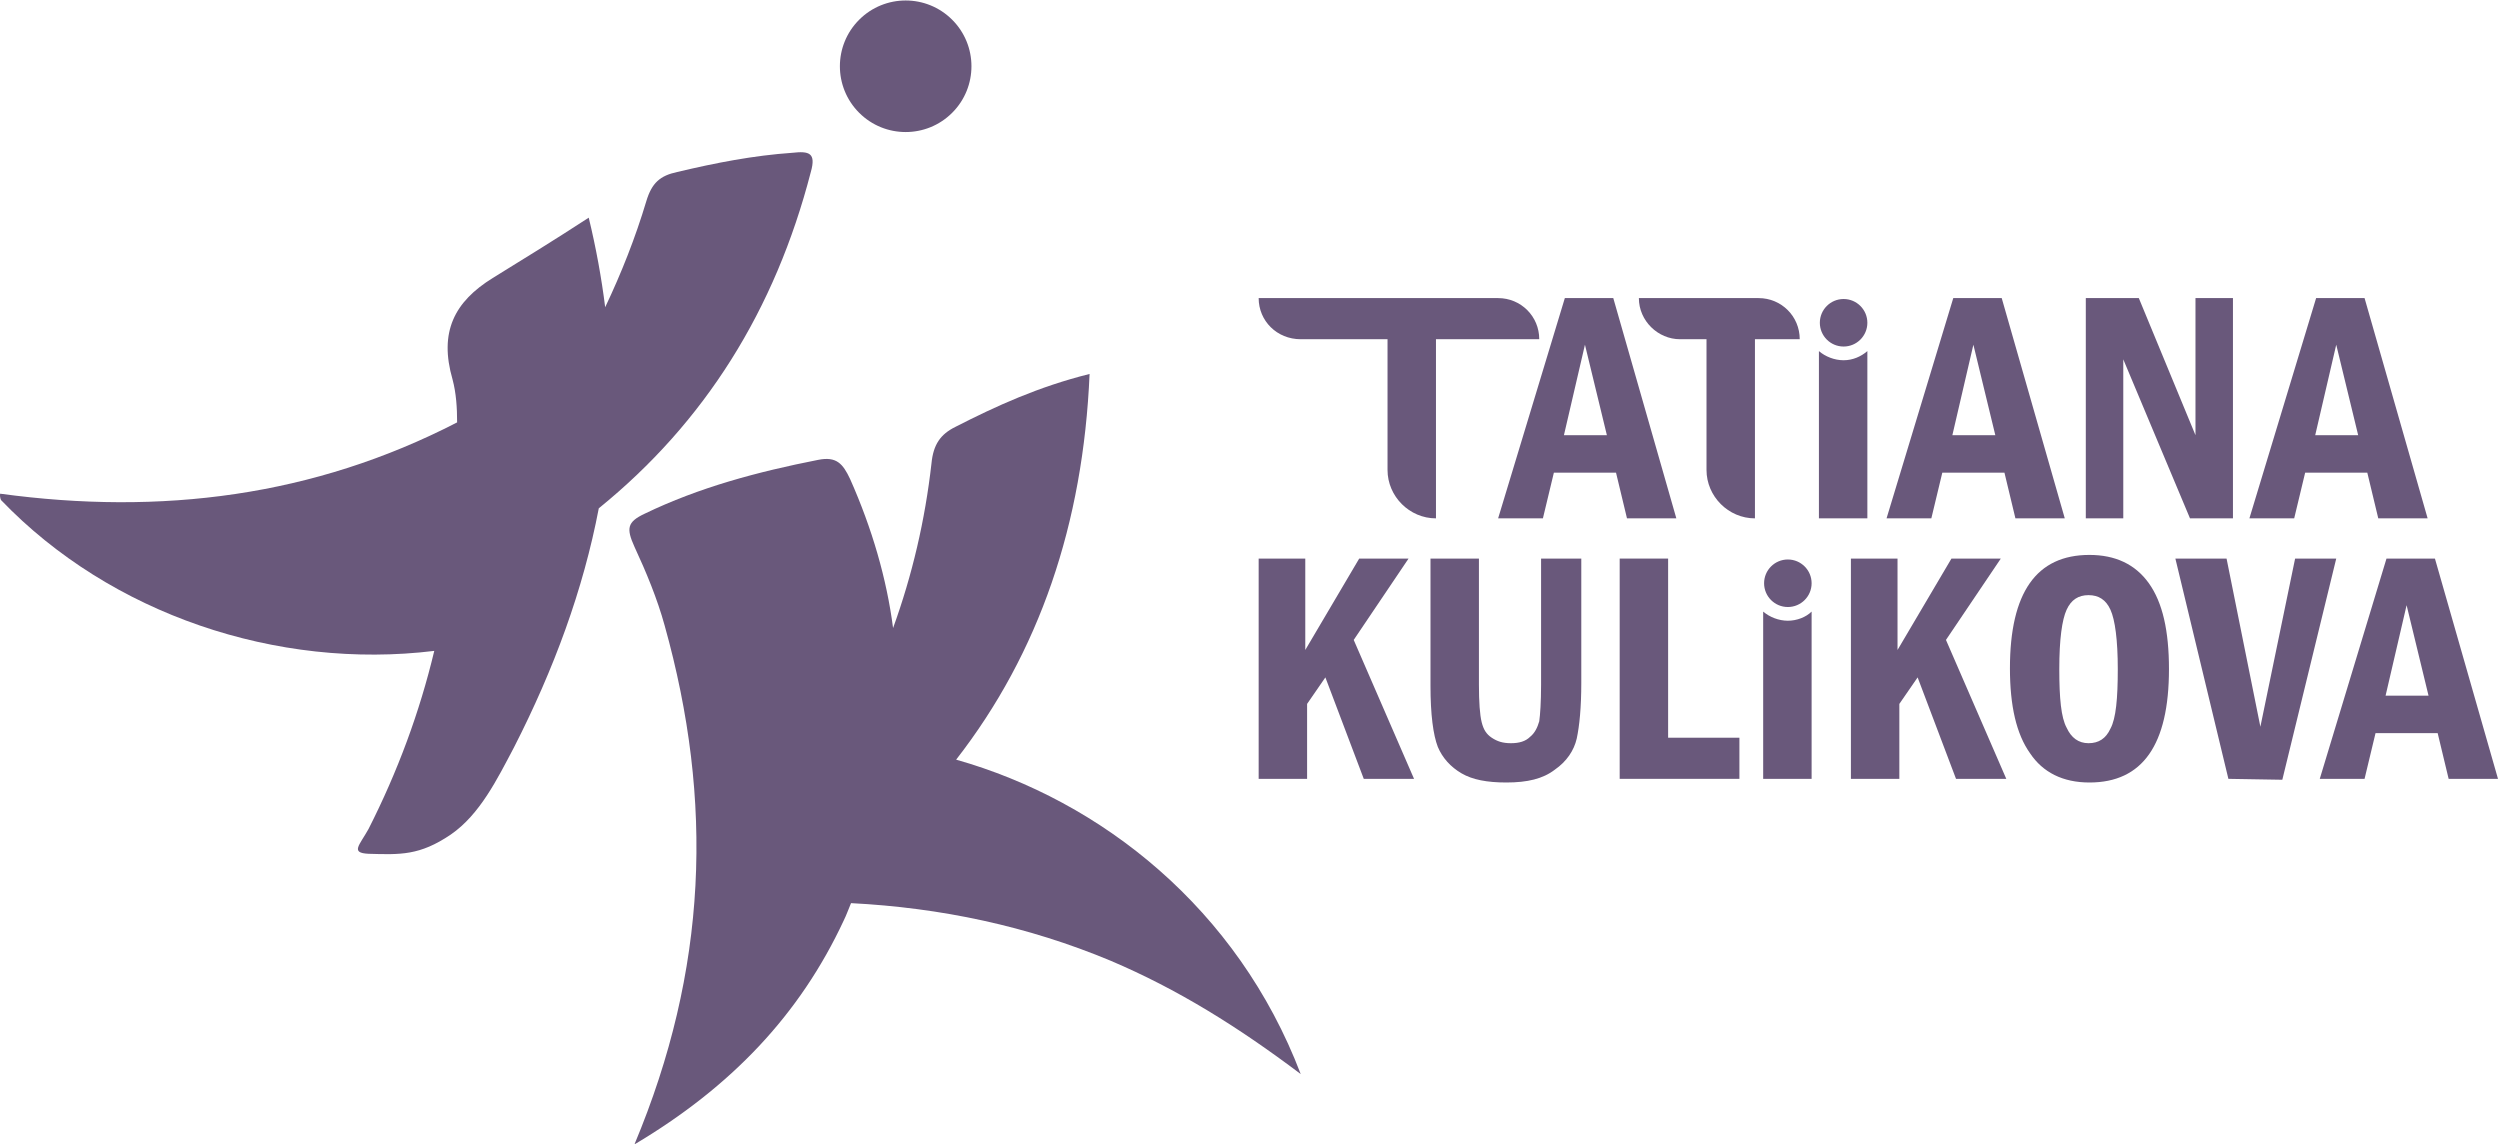
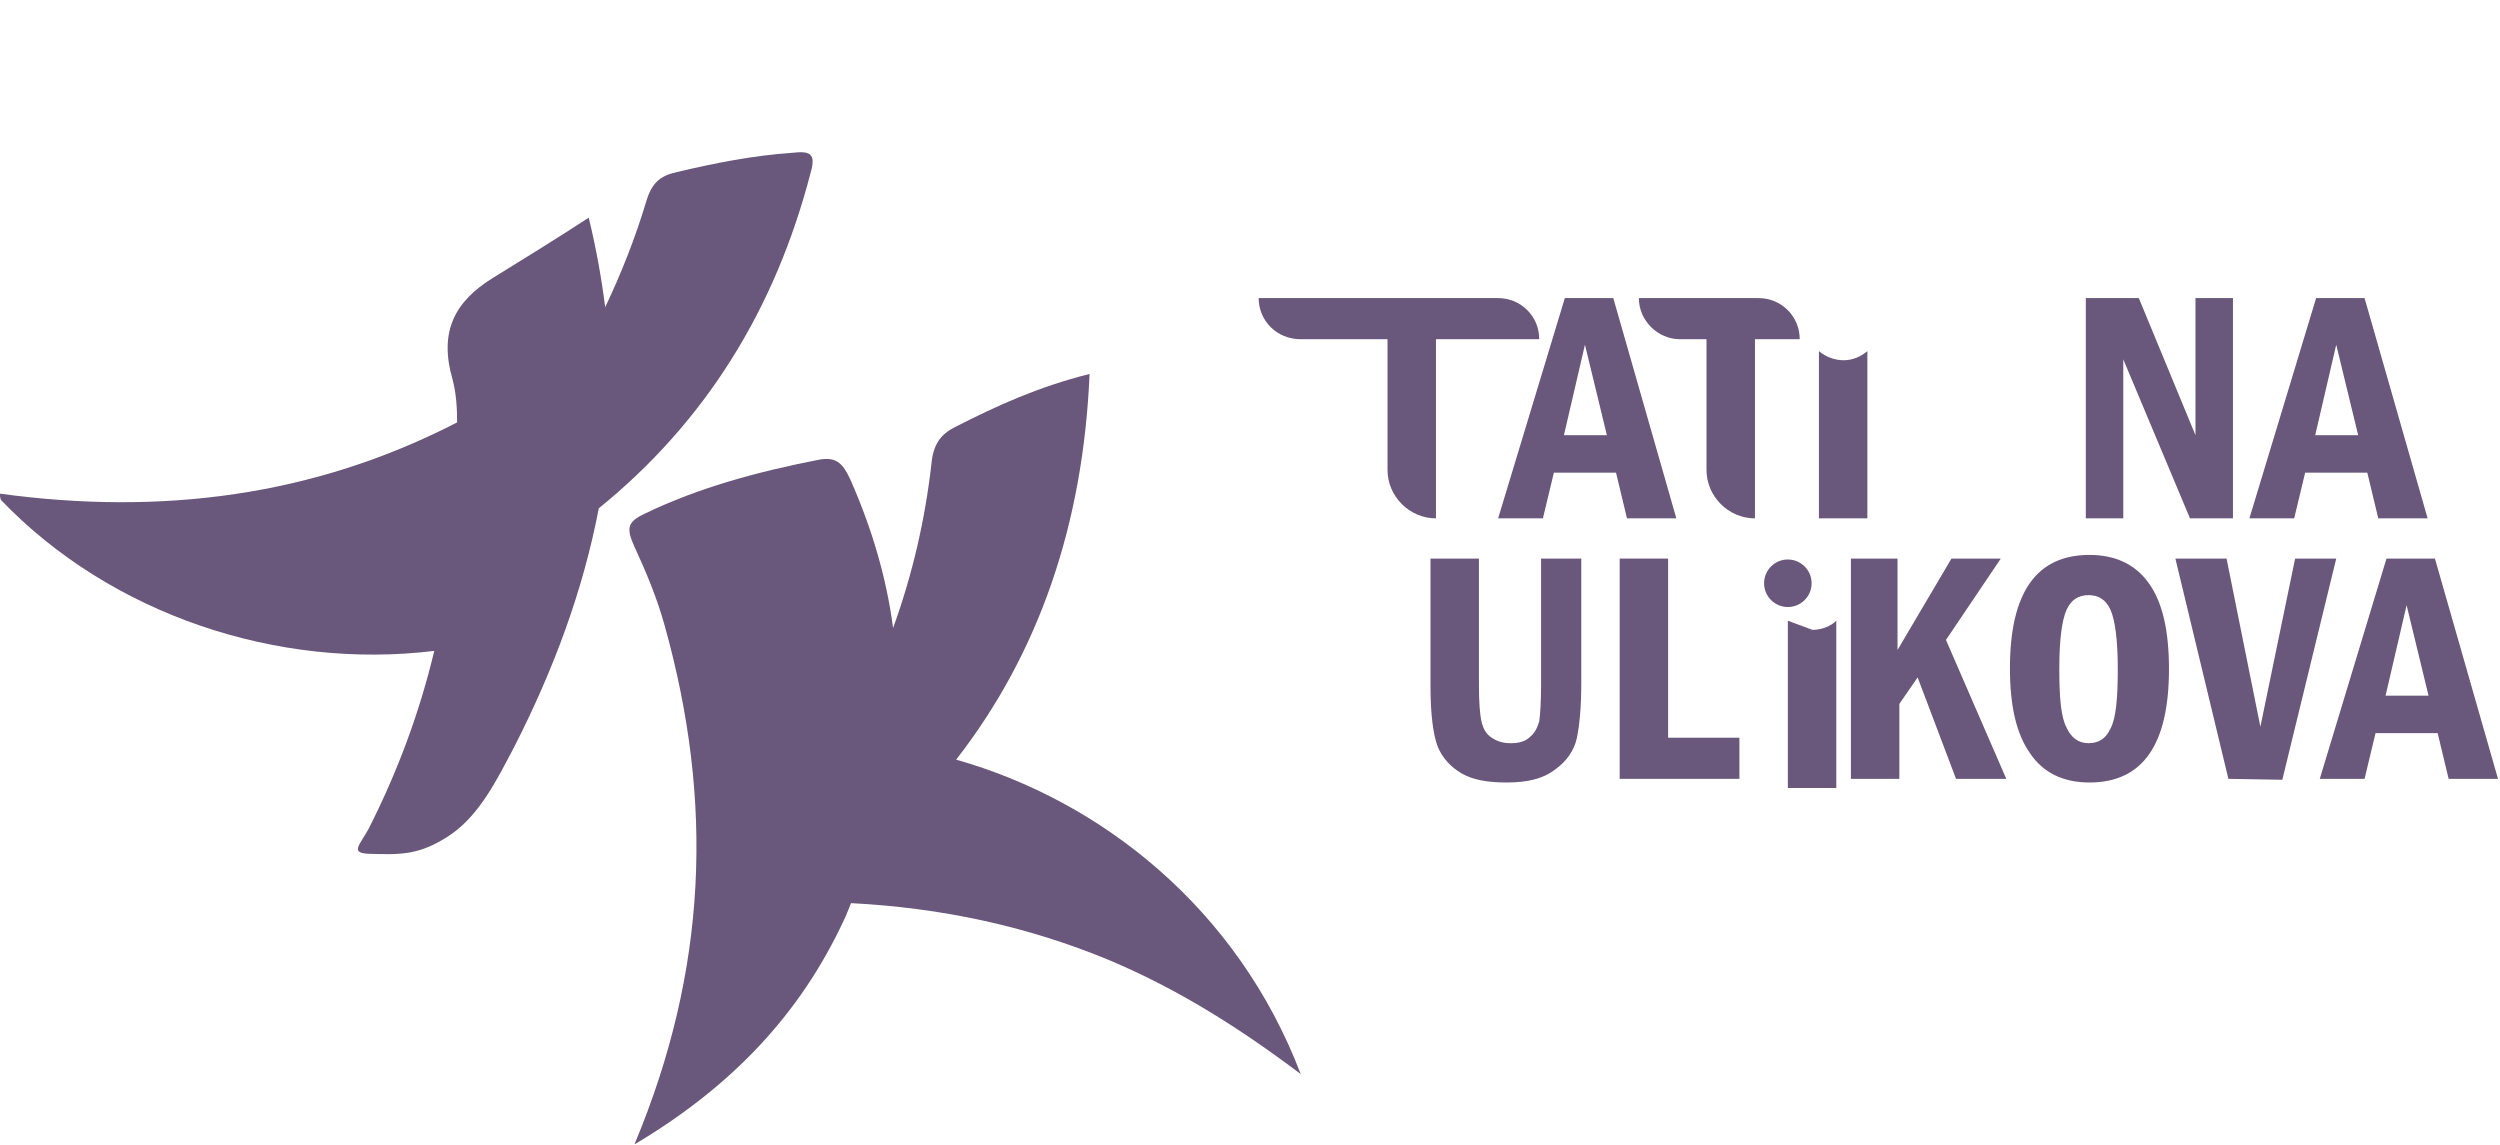
<svg xmlns="http://www.w3.org/2000/svg" xmlns:ns1="http://www.serif.com/" width="100%" height="100%" viewBox="0 0 1251 573" version="1.1" xml:space="preserve" style="fill-rule:evenodd;clip-rule:evenodd;stroke-linejoin:round;stroke-miterlimit:2;">
  <rect id="Artboard1" x="0" y="0" width="1250.86" height="572.43" style="fill:none;" />
  <clipPath id="_clip1">
    <rect x="0" y="0" width="1250.86" height="572.43" />
  </clipPath>
  <g clip-path="url(#_clip1)">
    <g id="Layer-1" ns1:id="Layer 1">
      <g>
        <g>
          <path d="M650.874,537.457c-31.557,-82.78 -99.702,-136.747 -172.42,-157.328c41.619,-53.509 63.571,-117.996 66.773,-193.001c-25.612,6.403 -46.65,16.008 -67.231,26.527c-7.317,3.658 -10.976,8.689 -11.891,18.293c-3.201,28.356 -9.604,55.797 -19.208,82.323c-3.202,-24.697 -10.519,-49.851 -21.496,-74.548c-3.658,-7.775 -6.86,-11.433 -16.007,-9.604c-30.185,5.946 -59.455,13.721 -86.896,26.984c-8.689,4.116 -9.147,7.317 -5.031,16.464c5.946,12.806 11.434,26.069 15.093,39.332c24.697,88.268 21.495,172.42 -15.093,259.774c48.479,-28.813 82.78,-64.944 104.733,-112.05c1.372,-2.745 2.287,-5.489 3.659,-8.69c44.82,2.287 88.268,11.434 129.887,28.813c33.386,14.178 63.571,32.929 95.128,56.711" style="fill:#69587b;fill-rule:nonzero;" />
          <path d="M217.308,325.705c-78.664,9.604 -161.901,-18.294 -216.783,-75.463c0,0 -0.75,-1.353 -0.457,-3.201c80.493,10.976 156.87,1.372 228.674,-35.673c-0,-7.318 -0.458,-14.635 -2.287,-21.496c-6.86,-23.782 0.915,-38.874 20.123,-50.765c15.55,-9.604 30.679,-18.88 48.022,-30.185c3.659,15.092 6.403,30.185 8.232,44.82c8.232,-17.379 15.093,-34.758 20.581,-53.052c2.744,-9.147 6.86,-12.806 15.55,-14.636c19.208,-4.573 37.96,-8.232 57.626,-9.604c8.232,-0.915 11.891,0 9.147,9.604c-17.837,69.06 -53.053,125.314 -106.105,168.305c-7.775,40.704 -22.41,80.493 -42.534,119.825c-8.232,15.55 -16.921,33.386 -31.557,43.448c-15.549,10.519 -25.154,10.061 -41.161,9.604c-9.147,-0.457 -4.573,-4.116 0,-12.348c14.635,-28.813 25.612,-58.541 32.929,-89.183Z" style="fill:#69587b;" />
-           <path d="M429.922,9.883c12.854,-12.854 33.696,-12.854 46.55,0c12.854,12.854 12.854,33.696 0,46.55c-12.854,12.854 -33.696,12.854 -46.55,0c-12.854,-12.854 -12.854,-33.696 0,-46.55" style="fill:#69587b;fill-rule:nonzero;" />
        </g>
        <g>
-           <path d="M628.921,279.513l24.24,-0l-0,45.734l26.983,-45.734l24.697,-0l-27.441,40.704l30.185,69.517l-25.154,-0l-19.209,-50.766l-9.147,13.263l0,37.503l-24.239,-0l0,-110.221l-0.915,-0Z" style="fill:#69587b;fill-rule:nonzero;" />
          <path d="M715.817,279.513l24.24,-0l-0,63.114c-0,8.689 0.457,15.092 1.372,18.751c0.915,3.659 2.287,5.946 5.031,7.775c2.744,1.829 5.488,2.744 9.604,2.744c4.116,-0 7.318,-0.915 9.604,-3.201c2.287,-1.83 3.659,-4.574 4.574,-7.775c0.457,-3.202 0.915,-9.605 0.915,-18.294l-0,-63.114l20.123,-0l-0,62.199c-0,12.348 -0.915,21.495 -2.287,27.898c-1.372,5.946 -5.031,11.434 -10.976,15.55c-5.946,4.574 -13.721,6.403 -24.24,6.403c-9.604,-0 -16.922,-1.372 -22.41,-4.574c-5.488,-3.201 -9.604,-7.774 -11.891,-13.263c-2.286,-5.945 -3.659,-16.007 -3.659,-30.642l0,-63.571Z" style="fill:#69587b;fill-rule:nonzero;" />
          <path d="M810.489,279.513l24.239,-0l-0,89.64l35.673,-0l0,20.581l-59.912,-0l-0,-110.221Z" style="fill:#69587b;fill-rule:nonzero;" />
          <path d="M925.283,279.513l24.239,-0l0,45.734l26.984,-45.734l24.697,-0l-27.441,40.704l30.185,69.517l-25.154,-0l-19.209,-50.766l-9.147,13.263l0,37.503l-24.239,-0l-0,-110.221l-0.915,-0Z" style="fill:#69587b;fill-rule:nonzero;" />
          <path d="M1059.74,334.852c0,-14.635 -1.372,-24.697 -3.659,-29.728c-2.286,-5.031 -5.945,-7.317 -10.976,-7.317c-5.031,-0 -8.69,2.286 -10.976,7.317c-2.287,5.031 -3.659,14.635 -3.659,29.728c-0,14.635 0.915,24.239 3.659,29.27c2.286,5.031 5.945,7.775 10.976,7.775c5.031,-0 8.69,-2.287 10.976,-7.318c2.745,-5.03 3.659,-15.092 3.659,-29.727m25.612,-0c-0,37.96 -13.263,56.711 -39.79,56.711c-13.263,-0 -23.324,-5.031 -29.727,-14.635c-6.86,-9.604 -10.062,-23.782 -10.062,-42.534c0,-37.959 13.263,-56.711 39.789,-56.711c12.806,0 22.868,4.574 29.728,14.178c6.86,9.604 10.062,23.782 10.062,42.991" style="fill:#69587b;fill-rule:nonzero;" />
          <path d="M1088.56,279.513l25.612,-0l16.922,84.152l17.379,-84.152l20.58,-0l-26.983,110.678l-26.984,-0.457l-26.526,-110.221Z" style="fill:#69587b;fill-rule:nonzero;" />
          <path d="M1215.24,348.115l-10.977,-45.278l-10.519,45.278l21.496,-0Zm-21.038,-68.602l24.239,-0l31.557,110.221l-24.697,-0l-5.488,-22.868l-31.1,0l-5.488,22.868l-22.41,-0l33.387,-110.221Z" style="fill:#69587b;fill-rule:nonzero;" />
          <path d="M629.836,149.168l119.825,0c11.434,0 20.581,9.147 20.581,20.581l-51.68,0l-0,89.64c-13.264,0 -24.24,-10.976 -24.24,-24.239l0,-65.401l-43.448,0c-11.891,0 -21.038,-9.147 -21.038,-20.581" style="fill:#69587b;fill-rule:nonzero;" />
          <path d="M804.086,217.771l-10.977,-45.278l-10.519,45.278l21.496,-0Zm-21.038,-68.603l24.239,0l31.557,110.221l-24.697,0l-5.488,-22.867l-31.1,-0l-5.488,22.867l-22.41,0l33.387,-110.221Z" style="fill:#69587b;fill-rule:nonzero;" />
          <path d="M820.093,149.168l59.912,0c11.434,0 20.581,9.147 20.581,20.581l-22.41,0l0,89.64c-13.263,0 -24.239,-10.976 -24.239,-24.239l-0,-65.401l-13.264,0c-10.976,0 -20.58,-9.147 -20.58,-20.581" style="fill:#69587b;fill-rule:nonzero;" />
-           <path d="M998.459,217.771l-10.977,-45.278l-10.519,45.278l21.496,-0Zm-21.038,-68.603l24.239,0l31.557,110.221l-24.697,0l-5.488,-22.867l-31.1,-0l-5.488,22.867l-22.41,0l33.387,-110.221Z" style="fill:#69587b;fill-rule:nonzero;" />
          <path d="M1043.28,149.168l26.983,0l28.356,68.603l-0,-68.603l18.751,0l0,110.221l-21.495,0l-33.387,-79.578l0,79.578l-18.751,0l0,-110.221l-0.457,0Z" style="fill:#69587b;fill-rule:nonzero;" />
          <path d="M1180.03,217.771l-10.977,-45.278l-10.519,45.278l21.496,-0Zm-21.038,-68.603l24.239,0l31.557,110.221l-24.697,0l-5.488,-22.867l-31.099,-0l-5.489,22.867l-22.41,0l33.387,-110.221Z" style="fill:#69587b;fill-rule:nonzero;" />
          <path d="M922.539,180.268c-4.574,0 -9.147,-1.829 -12.349,-4.573l0,83.694l24.24,0l-0,-83.694c-3.202,2.744 -7.318,4.573 -11.891,4.573" style="fill:#69587b;fill-rule:nonzero;" />
-           <path d="M922.539,149.626c6.567,-0 11.891,5.323 11.891,11.891c-0,6.567 -5.324,11.891 -11.891,11.891c-6.568,-0 -11.891,-5.324 -11.891,-11.891c-0,-6.568 5.323,-11.891 11.891,-11.891" style="fill:#69587b;fill-rule:nonzero;" />
-           <path d="M894.641,310.612c-4.574,0 -9.147,-1.829 -12.349,-4.573l0,83.695l24.24,-0l-0,-83.695c-2.744,2.744 -7.318,4.573 -11.891,4.573" style="fill:#69587b;fill-rule:nonzero;" />
+           <path d="M894.641,310.612l0,83.695l24.24,-0l-0,-83.695c-2.744,2.744 -7.318,4.573 -11.891,4.573" style="fill:#69587b;fill-rule:nonzero;" />
          <path d="M894.641,279.97c6.567,0 11.891,5.324 11.891,11.891c-0,6.568 -5.324,11.891 -11.891,11.891c-6.568,0 -11.891,-5.323 -11.891,-11.891c-0,-6.567 5.323,-11.891 11.891,-11.891" style="fill:#69587b;fill-rule:nonzero;" />
        </g>
      </g>
    </g>
  </g>
</svg>